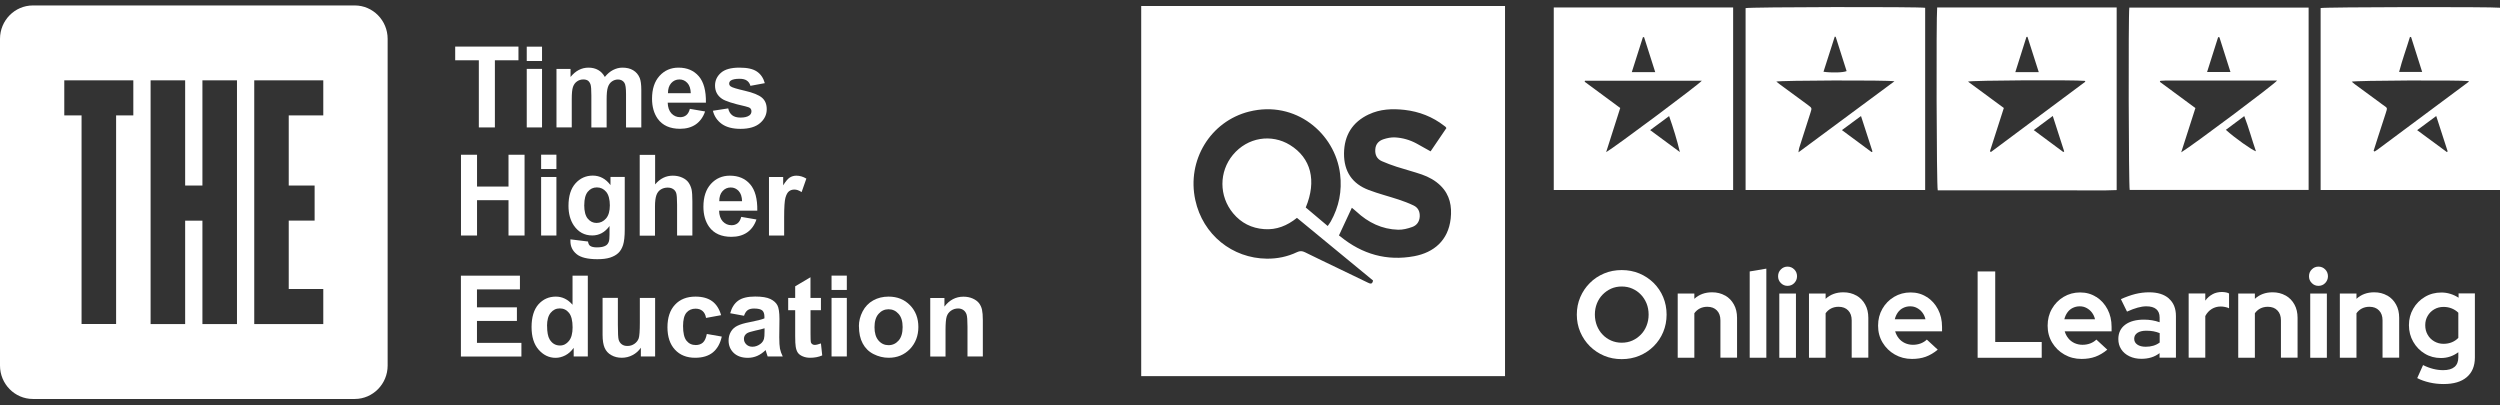
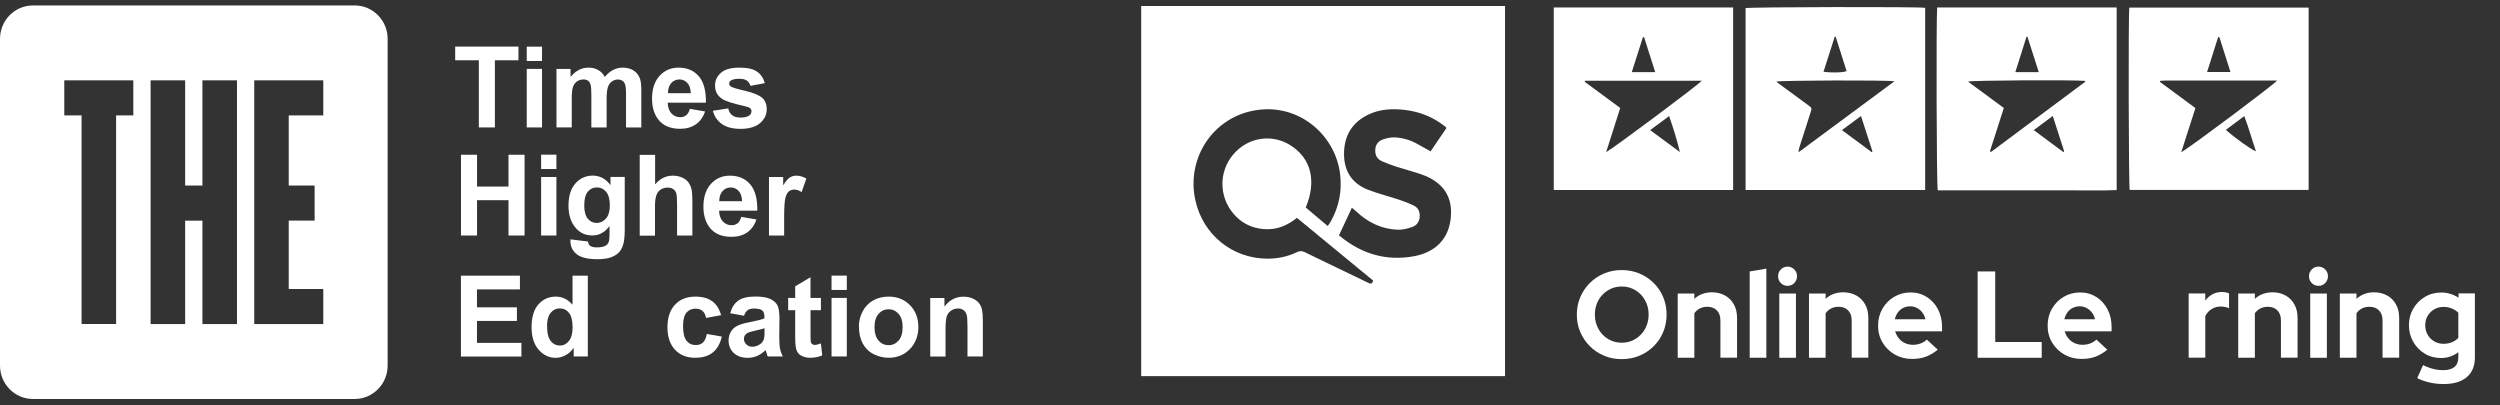
<svg xmlns="http://www.w3.org/2000/svg" width="216" height="35" viewBox="0 0 216 35" fill="none">
  <rect x="0" y="0" width="216" height="35" fill="#333333" stroke="none" />
  <g clip-path="url(#clip0_3924_8085)">
    <path d="M30.651 0.471H2.841C1.276 0.471 0 1.766 0 3.355V31.587C0 33.175 1.276 34.471 2.841 34.471H30.651C32.216 34.471 33.492 33.175 33.492 31.587V3.355C33.492 1.766 32.216 0.471 30.651 0.471ZM11.525 9.973H10.032V27.993H7.047V9.973H5.554V6.943H11.519V9.973H11.525ZM20.475 27.998H17.489V19.065H15.997V27.998H13.012V6.943H15.997V16.029H17.489V6.943H20.475V27.993V27.998ZM27.932 9.973H24.947V16.029H27.183V19.059H24.947V24.968H27.932V27.998H21.967V6.943H27.932V9.973Z" fill="white" />
    <path d="M41.371 11.01V5.208H39.329V4.025H44.795V5.208H42.758V11.01H41.371Z" fill="white" />
    <path d="M45.511 5.27V4.031H46.831V5.27H45.511ZM45.511 11.01V5.952H46.831V11.01H45.511Z" fill="white" />
    <path d="M48.08 5.957H49.295V6.65C49.727 6.115 50.249 5.844 50.848 5.844C51.165 5.844 51.442 5.912 51.681 6.047C51.919 6.182 52.108 6.379 52.258 6.65C52.474 6.379 52.713 6.177 52.968 6.047C53.223 5.917 53.489 5.844 53.778 5.844C54.144 5.844 54.455 5.917 54.705 6.07C54.96 6.222 55.149 6.441 55.271 6.734C55.359 6.948 55.409 7.298 55.409 7.782V11.015H54.089V8.126C54.089 7.624 54.044 7.298 53.95 7.157C53.828 6.965 53.639 6.869 53.39 6.869C53.206 6.869 53.029 6.926 52.868 7.038C52.707 7.151 52.591 7.32 52.519 7.54C52.446 7.759 52.413 8.109 52.413 8.587V11.015H51.093V8.244C51.093 7.754 51.07 7.433 51.02 7.292C50.97 7.151 50.898 7.044 50.804 6.971C50.704 6.903 50.571 6.864 50.404 6.864C50.199 6.864 50.016 6.92 49.855 7.033C49.694 7.145 49.578 7.303 49.505 7.512C49.433 7.72 49.4 8.069 49.4 8.554V11.01H48.08V5.951V5.957Z" fill="white" />
    <path d="M59.604 9.404L60.919 9.63C60.753 10.12 60.481 10.491 60.12 10.745C59.754 10.998 59.299 11.128 58.755 11.128C57.89 11.128 57.246 10.841 56.83 10.266C56.502 9.804 56.336 9.224 56.336 8.525C56.336 7.686 56.552 7.033 56.985 6.554C57.418 6.081 57.962 5.844 58.622 5.844C59.366 5.844 59.948 6.092 60.376 6.588C60.803 7.083 61.008 7.844 60.991 8.869H57.69C57.701 9.263 57.806 9.573 58.006 9.793C58.212 10.013 58.461 10.125 58.766 10.125C58.972 10.125 59.144 10.069 59.288 9.956C59.432 9.844 59.538 9.658 59.604 9.404ZM59.682 8.052C59.671 7.664 59.576 7.371 59.388 7.168C59.199 6.965 58.972 6.864 58.705 6.864C58.417 6.864 58.178 6.971 57.989 7.185C57.801 7.399 57.712 7.686 57.712 8.052H59.682Z" fill="white" />
    <path d="M61.596 9.568L62.917 9.365C62.972 9.624 63.089 9.821 63.261 9.956C63.433 10.091 63.671 10.159 63.982 10.159C64.321 10.159 64.581 10.097 64.753 9.967C64.87 9.877 64.925 9.759 64.925 9.613C64.925 9.511 64.892 9.427 64.831 9.359C64.764 9.297 64.62 9.235 64.393 9.185C63.327 8.948 62.656 8.728 62.373 8.531C61.979 8.261 61.779 7.878 61.779 7.393C61.779 6.954 61.951 6.588 62.29 6.289C62.628 5.991 63.161 5.844 63.877 5.844C64.593 5.844 65.064 5.957 65.397 6.182C65.73 6.408 65.957 6.74 66.079 7.185L64.837 7.416C64.781 7.219 64.681 7.067 64.531 6.965C64.382 6.858 64.171 6.807 63.893 6.807C63.544 6.807 63.3 6.858 63.15 6.954C63.05 7.022 63 7.112 63 7.224C63 7.32 63.044 7.399 63.133 7.466C63.25 7.557 63.66 7.681 64.365 7.844C65.064 8.007 65.558 8.204 65.835 8.441C66.113 8.678 66.246 9.01 66.246 9.438C66.246 9.9 66.057 10.3 65.674 10.632C65.292 10.964 64.726 11.133 63.982 11.133C63.305 11.133 62.767 10.993 62.373 10.717C61.979 10.435 61.718 10.058 61.596 9.579V9.568Z" fill="white" />
    <path d="M39.829 20.349V13.37H41.216V16.119H43.935V13.37H45.322V20.349H43.935V17.296H41.216V20.349H39.829Z" fill="white" />
    <path d="M46.753 14.604V13.364H48.074V14.604H46.753ZM46.753 20.349V15.291H48.074V20.349H46.753Z" fill="white" />
    <path d="M49.3 20.681L50.804 20.867C50.832 21.047 50.887 21.166 50.976 21.233C51.104 21.329 51.298 21.374 51.57 21.374C51.914 21.374 52.169 21.323 52.341 21.216C52.458 21.149 52.546 21.036 52.602 20.878C52.641 20.766 52.663 20.563 52.663 20.265V19.527C52.269 20.073 51.769 20.343 51.17 20.343C50.499 20.343 49.972 20.056 49.578 19.482C49.273 19.025 49.117 18.462 49.117 17.786C49.117 16.941 49.317 16.293 49.722 15.843C50.121 15.398 50.621 15.172 51.22 15.172C51.819 15.172 52.346 15.448 52.746 15.995V15.285H53.978V19.825C53.978 20.422 53.928 20.867 53.834 21.166C53.739 21.459 53.6 21.695 53.423 21.859C53.245 22.028 53.012 22.157 52.724 22.253C52.43 22.349 52.063 22.394 51.614 22.394C50.771 22.394 50.171 22.247 49.816 21.954C49.461 21.661 49.284 21.29 49.284 20.839C49.284 20.794 49.284 20.743 49.284 20.676L49.3 20.681ZM50.477 17.713C50.477 18.248 50.577 18.642 50.782 18.89C50.987 19.138 51.237 19.262 51.542 19.262C51.864 19.262 52.136 19.132 52.358 18.879C52.58 18.625 52.691 18.242 52.691 17.741C52.691 17.24 52.585 16.828 52.374 16.575C52.163 16.322 51.892 16.192 51.57 16.192C51.248 16.192 50.993 16.316 50.787 16.564C50.582 16.811 50.482 17.195 50.482 17.701L50.477 17.713Z" fill="white" />
    <path d="M56.602 13.364V15.933C57.03 15.426 57.535 15.178 58.128 15.178C58.433 15.178 58.705 15.234 58.95 15.347C59.194 15.46 59.377 15.606 59.499 15.786C59.621 15.967 59.704 16.164 59.754 16.378C59.798 16.592 59.821 16.93 59.821 17.381V20.349H58.5V17.679C58.5 17.149 58.472 16.812 58.422 16.671C58.372 16.53 58.284 16.412 58.156 16.333C58.028 16.248 57.873 16.209 57.679 16.209C57.462 16.209 57.263 16.265 57.091 16.372C56.919 16.479 56.791 16.643 56.713 16.862C56.636 17.082 56.591 17.403 56.591 17.826V20.36H55.271V13.381H56.591L56.602 13.364Z" fill="white" />
    <path d="M64.043 18.738L65.358 18.963C65.192 19.454 64.92 19.825 64.559 20.079C64.193 20.332 63.738 20.462 63.194 20.462C62.329 20.462 61.685 20.175 61.269 19.6C60.941 19.138 60.775 18.558 60.775 17.86C60.775 17.02 60.991 16.367 61.424 15.888C61.857 15.415 62.401 15.178 63.061 15.178C63.805 15.178 64.387 15.426 64.814 15.922C65.242 16.418 65.447 17.178 65.43 18.203H62.129C62.14 18.597 62.245 18.907 62.445 19.127C62.65 19.346 62.9 19.459 63.205 19.459C63.411 19.459 63.583 19.403 63.727 19.29C63.871 19.178 63.977 18.992 64.043 18.738ZM64.115 17.386C64.104 16.998 64.01 16.705 63.821 16.502C63.633 16.299 63.405 16.198 63.139 16.198C62.85 16.198 62.612 16.305 62.423 16.519C62.234 16.733 62.145 17.02 62.145 17.386H64.115Z" fill="white" />
    <path d="M67.761 20.349H66.44V15.291H67.666V16.012C67.877 15.674 68.066 15.449 68.232 15.342C68.399 15.235 68.588 15.178 68.804 15.178C69.104 15.178 69.392 15.263 69.669 15.432L69.259 16.598C69.037 16.451 68.832 16.378 68.638 16.378C68.443 16.378 68.299 16.429 68.166 16.53C68.038 16.631 67.938 16.817 67.861 17.088C67.788 17.358 67.75 17.921 67.75 18.783V20.344L67.761 20.349Z" fill="white" />
    <path d="M39.823 30.798V23.819H44.922V25.002H41.21V26.551H44.661V27.728H41.21V29.626H45.05V30.804H39.818L39.823 30.798Z" fill="white" />
    <path d="M50.793 30.798H49.567V30.054C49.361 30.342 49.123 30.556 48.845 30.702C48.568 30.843 48.29 30.916 48.007 30.916C47.436 30.916 46.948 30.68 46.537 30.212C46.126 29.745 45.927 29.091 45.927 28.252C45.927 27.413 46.126 26.742 46.52 26.297C46.92 25.852 47.419 25.627 48.024 25.627C48.579 25.627 49.062 25.864 49.467 26.331V23.819H50.787V30.798H50.793ZM47.269 28.156C47.269 28.697 47.342 29.086 47.491 29.328C47.702 29.677 48.002 29.852 48.385 29.852C48.69 29.852 48.945 29.722 49.156 29.457C49.367 29.198 49.472 28.804 49.472 28.286C49.472 27.706 49.367 27.289 49.161 27.03C48.956 26.776 48.69 26.646 48.368 26.646C48.046 26.646 47.791 26.77 47.58 27.024C47.369 27.277 47.264 27.655 47.264 28.156H47.269Z" fill="white" />
-     <path d="M55.37 30.798V30.043C55.187 30.313 54.949 30.527 54.655 30.68C54.361 30.837 54.05 30.91 53.717 30.91C53.384 30.91 53.084 30.837 52.818 30.685C52.552 30.539 52.358 30.325 52.241 30.054C52.124 29.784 52.063 29.412 52.063 28.933V25.734H53.384V28.06C53.384 28.77 53.406 29.209 53.456 29.367C53.506 29.525 53.595 29.654 53.723 29.75C53.85 29.846 54.011 29.891 54.211 29.891C54.438 29.891 54.638 29.829 54.816 29.705C54.993 29.581 55.115 29.423 55.182 29.238C55.248 29.052 55.282 28.595 55.282 27.874V25.739H56.602V30.798H55.376H55.37Z" fill="white" />
    <path d="M62.301 27.232L61.002 27.469C60.958 27.204 60.858 27.007 60.703 26.872C60.547 26.737 60.348 26.669 60.098 26.669C59.771 26.669 59.51 26.782 59.31 27.013C59.116 27.244 59.016 27.627 59.016 28.167C59.016 28.77 59.116 29.193 59.316 29.44C59.515 29.688 59.782 29.812 60.115 29.812C60.364 29.812 60.57 29.739 60.731 29.598C60.892 29.452 61.002 29.204 61.069 28.855L62.362 29.08C62.229 29.683 61.968 30.139 61.591 30.449C61.208 30.759 60.697 30.911 60.059 30.911C59.332 30.911 58.75 30.68 58.317 30.212C57.884 29.745 57.668 29.097 57.668 28.274C57.668 27.452 57.884 26.787 58.322 26.325C58.755 25.858 59.343 25.627 60.087 25.627C60.692 25.627 61.175 25.762 61.535 26.027C61.896 26.292 62.151 26.697 62.306 27.238L62.301 27.232Z" fill="white" />
    <path d="M64.287 27.283L63.089 27.063C63.222 26.573 63.455 26.212 63.782 25.976C64.11 25.739 64.598 25.621 65.247 25.621C65.835 25.621 66.274 25.694 66.562 25.835C66.851 25.976 67.051 26.156 67.167 26.376C67.284 26.596 67.345 26.99 67.345 27.576L67.328 29.136C67.328 29.581 67.35 29.908 67.389 30.122C67.433 30.336 67.511 30.561 67.628 30.798H66.324C66.29 30.708 66.246 30.578 66.196 30.403C66.174 30.325 66.157 30.274 66.152 30.246C65.924 30.465 65.686 30.634 65.43 30.747C65.175 30.86 64.898 30.916 64.609 30.916C64.099 30.916 63.694 30.775 63.394 30.494C63.1 30.212 62.95 29.851 62.95 29.423C62.95 29.136 63.017 28.883 63.15 28.657C63.283 28.432 63.472 28.263 63.716 28.145C63.96 28.026 64.309 27.919 64.764 27.835C65.38 27.716 65.808 27.61 66.046 27.508V27.373C66.046 27.114 65.985 26.934 65.858 26.821C65.73 26.714 65.497 26.657 65.147 26.657C64.914 26.657 64.731 26.703 64.598 26.798C64.465 26.894 64.359 27.058 64.282 27.288L64.287 27.283ZM66.052 28.364C65.885 28.421 65.613 28.488 65.247 28.567C64.881 28.646 64.642 28.725 64.531 28.798C64.359 28.922 64.276 29.08 64.276 29.271C64.276 29.463 64.343 29.62 64.481 29.756C64.62 29.891 64.792 29.958 65.009 29.958C65.247 29.958 65.475 29.88 65.691 29.722C65.852 29.604 65.957 29.451 66.007 29.277C66.041 29.164 66.057 28.945 66.057 28.623V28.359L66.052 28.364Z" fill="white" />
    <path d="M70.929 25.74V26.804H70.03V28.843C70.03 29.255 70.041 29.497 70.058 29.564C70.075 29.632 70.113 29.688 70.174 29.733C70.236 29.779 70.308 29.801 70.396 29.801C70.519 29.801 70.696 29.756 70.929 29.672L71.04 30.708C70.735 30.843 70.385 30.911 69.997 30.911C69.758 30.911 69.547 30.871 69.353 30.787C69.165 30.708 69.02 30.601 68.932 30.471C68.843 30.342 68.782 30.167 68.749 29.948C68.721 29.79 68.704 29.48 68.704 29.007V26.804H68.099V25.74H68.704V24.737L70.025 23.954V25.74H70.924H70.929Z" fill="white" />
    <path d="M71.845 25.052V23.813H73.165V25.052H71.845ZM71.845 30.798V25.739H73.165V30.798H71.845Z" fill="white" />
    <path d="M74.208 28.195C74.208 27.75 74.314 27.322 74.53 26.906C74.747 26.489 75.052 26.173 75.446 25.954C75.84 25.734 76.284 25.627 76.772 25.627C77.526 25.627 78.142 25.875 78.625 26.37C79.108 26.866 79.347 27.497 79.347 28.252C79.347 29.007 79.102 29.649 78.62 30.156C78.131 30.657 77.521 30.911 76.783 30.911C76.328 30.911 75.89 30.804 75.479 30.595C75.063 30.387 74.752 30.077 74.536 29.671C74.319 29.266 74.214 28.776 74.214 28.19L74.208 28.195ZM75.557 28.269C75.557 28.77 75.673 29.153 75.906 29.424C76.139 29.694 76.428 29.823 76.772 29.823C77.116 29.823 77.404 29.688 77.638 29.424C77.871 29.159 77.987 28.77 77.987 28.263C77.987 27.756 77.871 27.384 77.638 27.12C77.404 26.855 77.116 26.72 76.772 26.72C76.428 26.72 76.139 26.855 75.906 27.12C75.673 27.384 75.557 27.773 75.557 28.274V28.269Z" fill="white" />
    <path d="M84.912 30.798H83.591V28.218C83.591 27.672 83.564 27.317 83.508 27.159C83.453 27.002 83.358 26.872 83.236 26.788C83.109 26.697 82.959 26.652 82.781 26.652C82.554 26.652 82.348 26.714 82.165 26.844C81.982 26.973 81.86 27.137 81.793 27.351C81.727 27.565 81.694 27.948 81.694 28.511V30.804H80.373V25.745H81.599V26.489C82.032 25.92 82.581 25.633 83.242 25.633C83.53 25.633 83.797 25.683 84.041 25.791C84.279 25.898 84.462 26.033 84.59 26.196C84.712 26.36 84.801 26.551 84.845 26.759C84.89 26.968 84.917 27.266 84.917 27.661V30.804L84.912 30.798Z" fill="white" />
    <path d="M98.6 32.499H130.034V0.521H98.6V32.499ZM118.254 9.889C119.242 9.416 120.301 9.376 121.361 9.495C122.621 9.641 123.775 10.086 124.785 10.875C124.824 10.903 124.863 10.931 124.896 10.959C124.918 10.982 124.929 11.01 124.968 11.066C124.518 11.725 124.064 12.401 123.603 13.077C123.176 12.841 122.787 12.615 122.393 12.401C121.811 12.086 121.178 11.905 120.523 11.872C120.191 11.855 119.841 11.928 119.519 12.035C119.136 12.165 118.859 12.435 118.826 12.891C118.787 13.37 118.959 13.736 119.397 13.928C119.808 14.108 120.235 14.266 120.662 14.406C121.389 14.643 122.127 14.829 122.848 15.077C123.453 15.291 124.014 15.595 124.48 16.057C125.273 16.846 125.456 17.826 125.34 18.885C125.129 20.783 123.875 21.819 122.188 22.135C119.819 22.574 117.694 21.966 115.818 20.439C115.768 20.4 115.718 20.366 115.685 20.343C116.073 19.504 116.428 18.738 116.8 17.95C116.911 18.045 117.061 18.158 117.194 18.282C118.215 19.234 119.403 19.808 120.795 19.848C121.2 19.859 121.628 19.752 122.016 19.611C122.399 19.476 122.637 19.166 122.665 18.716C122.687 18.265 122.515 17.933 122.133 17.752C121.711 17.55 121.278 17.386 120.834 17.24C119.98 16.958 119.103 16.738 118.26 16.417C116.834 15.882 116.112 14.818 116.123 13.257C116.14 11.675 116.856 10.548 118.26 9.883L118.254 9.889ZM107.928 9.641C111.917 8.638 115.358 11.506 115.785 15.037C115.962 16.502 115.691 17.86 114.98 19.133C114.914 19.251 114.825 19.363 114.714 19.527C114.048 18.963 113.427 18.445 112.816 17.927C113.776 15.623 113.282 13.652 111.451 12.525C109.864 11.551 107.795 11.844 106.518 13.387C105.326 14.829 105.298 16.936 106.546 18.434C107.24 19.268 108.144 19.718 109.221 19.797C110.281 19.876 111.202 19.51 112.056 18.823C114.259 20.637 116.451 22.439 118.631 24.236C118.57 24.585 118.393 24.523 118.187 24.422C117.333 24.005 116.473 23.599 115.618 23.183C114.664 22.721 113.704 22.27 112.755 21.797C112.506 21.673 112.311 21.667 112.062 21.786C111.235 22.18 110.353 22.36 109.443 22.349C106.485 22.315 103.927 20.299 103.273 17.279C102.529 13.849 104.576 10.486 107.922 9.641H107.928Z" fill="white" />
    <path d="M166.334 0.674C165.729 0.572 151.136 0.601 150.819 0.702V16.418H166.334V0.674ZM158.527 3.169C158.527 3.169 158.582 3.175 158.604 3.18C158.92 4.166 159.237 5.158 159.547 6.143C159.253 6.273 158.299 6.301 157.55 6.2C157.883 5.163 158.199 4.166 158.521 3.169H158.527ZM161.706 13.139C160.868 12.52 160.03 11.894 159.142 11.241C159.692 10.835 160.208 10.452 160.79 10.024C161.134 11.083 161.456 12.086 161.784 13.094C161.756 13.111 161.734 13.122 161.706 13.139ZM155.386 13.168C155.419 12.976 155.419 12.875 155.453 12.779C155.78 11.754 156.107 10.728 156.435 9.709C156.551 9.337 156.551 9.331 156.235 9.095C155.425 8.498 154.615 7.906 153.805 7.309C153.694 7.23 153.594 7.14 153.472 7.05C153.805 6.943 163.01 6.909 163.681 7.022C160.896 9.084 158.183 11.095 155.386 13.162V13.168Z" fill="white" />
    <path d="M167.421 16.446C168.697 16.446 169.985 16.446 171.277 16.446H175.156C176.449 16.446 177.742 16.451 179.035 16.446C180.316 16.44 181.604 16.48 182.88 16.423V0.646H167.371C167.282 1.524 167.316 16.051 167.421 16.44V16.446ZM178.269 13.134C177.431 12.514 176.599 11.894 175.716 11.241C176.271 10.83 176.782 10.447 177.359 10.019C177.703 11.078 178.025 12.08 178.346 13.083C178.319 13.1 178.297 13.117 178.269 13.134ZM175.084 3.192C175.112 3.192 175.145 3.186 175.173 3.18C175.489 4.172 175.811 5.169 176.149 6.233H174.124C174.451 5.197 174.768 4.194 175.084 3.192ZM180.144 6.988C180.144 6.988 180.161 7.016 180.161 7.028C180.161 7.039 180.161 7.061 180.161 7.067C177.448 9.089 174.729 11.111 172.015 13.134C171.988 13.111 171.96 13.088 171.932 13.066C172.326 11.838 172.72 10.61 173.131 9.331C172.11 8.577 171.083 7.822 170.035 7.05C170.406 6.937 179.173 6.892 180.15 6.988H180.144Z" fill="white" />
    <path d="M149.743 0.646H134.245V16.418H149.743V0.646ZM141.941 3.214C141.975 3.214 142.014 3.214 142.047 3.208C142.363 4.2 142.679 5.191 143.012 6.233H140.987C141.314 5.202 141.631 4.211 141.947 3.214H141.941ZM142.574 11.241C143.14 10.819 143.65 10.447 144.211 10.03C144.577 11.066 144.888 12.08 145.143 13.139C144.305 12.52 143.467 11.9 142.574 11.241ZM138.773 13.139C139.189 11.844 139.578 10.61 139.988 9.331C138.962 8.577 137.935 7.816 136.914 7.061C136.925 7.033 136.931 7.005 136.942 6.977H147.035C146.824 7.264 139.511 12.728 138.779 13.139H138.773Z" fill="white" />
    <path d="M184.006 16.412H199.465V0.657H183.973C183.879 1.389 183.917 16.079 184.006 16.412ZM192.313 11.218C192.845 10.818 193.35 10.447 193.905 10.03C194.299 11.049 194.565 12.069 194.915 13.072C194.588 12.982 193.084 11.917 192.313 11.218ZM191.647 3.208C191.686 3.208 191.724 3.22 191.758 3.22C192.068 4.205 192.385 5.191 192.712 6.222H190.692C191.014 5.197 191.33 4.2 191.647 3.208ZM186.636 7.011C186.636 7.011 186.653 6.982 186.664 6.982C186.803 6.971 186.941 6.96 187.075 6.96C190.287 6.96 193.5 6.96 196.74 6.96C196.507 7.281 189.483 12.537 188.456 13.162C188.878 11.849 189.272 10.621 189.683 9.337C188.662 8.588 187.635 7.827 186.614 7.073C186.625 7.039 186.625 7.022 186.631 7.011H186.636Z" fill="white" />
-     <path d="M200.502 0.696V16.417H216V0.668C215.256 0.578 200.83 0.606 200.502 0.696ZM208.221 3.186C208.254 3.191 208.287 3.203 208.321 3.208C208.631 4.194 208.948 5.185 209.275 6.216H207.283C207.549 5.185 207.916 4.194 208.221 3.186ZM211.411 13.139C210.579 12.525 209.747 11.911 208.842 11.246C209.408 10.83 209.924 10.447 210.49 10.024C210.834 11.083 211.156 12.08 211.478 13.077C211.456 13.1 211.433 13.117 211.411 13.139ZM213.281 7.078C210.651 9.033 208.021 10.993 205.391 12.948C205.319 13.004 205.241 13.043 205.163 13.094L205.08 13.032C205.202 12.638 205.33 12.238 205.457 11.844C205.674 11.173 205.896 10.509 206.107 9.844C206.295 9.241 206.306 9.376 205.829 9.021C205.036 8.43 204.237 7.85 203.438 7.264C203.355 7.202 203.277 7.134 203.188 7.056C203.532 6.949 212.477 6.909 213.281 7.005C213.287 7.022 213.298 7.033 213.298 7.05C213.298 7.061 213.298 7.084 213.287 7.089L213.281 7.078Z" fill="white" />
    <path d="M142.879 24.45C142.524 24.101 142.113 23.825 141.642 23.627C141.17 23.43 140.66 23.334 140.116 23.334C139.572 23.334 139.062 23.43 138.596 23.627C138.129 23.825 137.713 24.095 137.364 24.45C137.009 24.799 136.737 25.21 136.537 25.672C136.337 26.14 136.237 26.641 136.237 27.182C136.237 27.723 136.337 28.224 136.537 28.691C136.737 29.159 137.014 29.564 137.364 29.914C137.719 30.263 138.129 30.539 138.596 30.736C139.062 30.933 139.572 31.029 140.116 31.029C140.66 31.029 141.17 30.933 141.642 30.736C142.113 30.539 142.524 30.268 142.879 29.914C143.234 29.564 143.506 29.153 143.7 28.691C143.895 28.224 143.994 27.723 143.994 27.182C143.994 26.641 143.895 26.14 143.7 25.672C143.506 25.205 143.229 24.799 142.879 24.45ZM142.263 28.139C142.147 28.438 141.98 28.697 141.769 28.911C141.559 29.125 141.314 29.3 141.037 29.424C140.76 29.547 140.449 29.61 140.116 29.61C139.783 29.61 139.483 29.547 139.2 29.424C138.923 29.3 138.673 29.131 138.468 28.911C138.257 28.697 138.096 28.438 137.974 28.139C137.858 27.841 137.797 27.52 137.797 27.171C137.797 26.821 137.858 26.511 137.974 26.218C138.091 25.926 138.257 25.666 138.468 25.452C138.679 25.238 138.923 25.064 139.2 24.94C139.478 24.816 139.783 24.754 140.116 24.754C140.449 24.754 140.76 24.816 141.037 24.94C141.314 25.064 141.564 25.233 141.769 25.452C141.98 25.666 142.141 25.926 142.263 26.218C142.38 26.511 142.441 26.832 142.441 27.182C142.441 27.531 142.38 27.841 142.263 28.139Z" fill="white" />
    <path d="M149.049 25.537C148.722 25.351 148.35 25.255 147.923 25.255C147.313 25.255 146.802 25.441 146.391 25.819V25.362H144.954V30.911H146.391V27.064C146.519 26.889 146.674 26.748 146.863 26.652C147.052 26.557 147.268 26.506 147.512 26.506C147.862 26.506 148.139 26.613 148.339 26.821C148.544 27.03 148.644 27.317 148.644 27.677V30.905H150.081V27.463C150.081 27.024 149.993 26.635 149.809 26.309C149.626 25.976 149.377 25.717 149.049 25.531V25.537Z" fill="white" />
    <path d="M151.174 30.911H152.612V23.21L151.174 23.453V30.911Z" fill="white" />
    <path d="M154.443 23.036C154.221 23.036 154.027 23.115 153.866 23.278C153.705 23.436 153.627 23.633 153.627 23.87C153.627 24.106 153.705 24.292 153.866 24.456C154.027 24.619 154.221 24.698 154.443 24.698C154.665 24.698 154.87 24.619 155.025 24.456C155.181 24.292 155.264 24.095 155.264 23.87C155.264 23.645 155.186 23.436 155.025 23.278C154.864 23.121 154.676 23.036 154.443 23.036Z" fill="white" />
    <path d="M155.17 25.362H153.732V30.911H155.17V25.362Z" fill="white" />
    <path d="M160.391 25.537C160.064 25.351 159.692 25.255 159.264 25.255C158.654 25.255 158.144 25.441 157.733 25.819V25.362H156.296V30.911H157.733V27.064C157.861 26.889 158.016 26.748 158.205 26.652C158.393 26.557 158.61 26.506 158.854 26.506C159.203 26.506 159.481 26.613 159.681 26.821C159.886 27.03 159.986 27.317 159.986 27.677V30.905H161.423V27.463C161.423 27.024 161.334 26.635 161.151 26.309C160.968 25.976 160.718 25.717 160.391 25.531V25.537Z" fill="white" />
    <path d="M166.467 25.661C166.062 25.396 165.596 25.267 165.074 25.267C164.552 25.267 164.075 25.396 163.648 25.65C163.221 25.903 162.882 26.252 162.638 26.68C162.388 27.114 162.266 27.599 162.266 28.139C162.266 28.68 162.394 29.165 162.655 29.598C162.916 30.032 163.265 30.376 163.709 30.629C164.153 30.883 164.647 31.012 165.196 31.012C165.634 31.012 166.034 30.95 166.389 30.821C166.744 30.691 167.088 30.488 167.421 30.212L166.478 29.339C166.334 29.48 166.156 29.593 165.951 29.672C165.745 29.75 165.518 29.79 165.274 29.79C165.03 29.79 164.802 29.739 164.586 29.643C164.375 29.542 164.192 29.407 164.053 29.227C163.909 29.052 163.809 28.849 163.742 28.629H167.793V28.246C167.793 27.677 167.676 27.171 167.443 26.726C167.21 26.28 166.888 25.926 166.483 25.661H166.467ZM163.709 27.587C163.765 27.362 163.853 27.165 163.975 26.996C164.097 26.827 164.247 26.697 164.43 26.607C164.613 26.517 164.813 26.466 165.041 26.466C165.268 26.466 165.457 26.517 165.634 26.613C165.812 26.709 165.967 26.838 166.095 27.007C166.223 27.176 166.311 27.368 166.361 27.587H163.709Z" fill="white" />
    <path d="M172.387 23.453H170.867V30.911H176.404V29.548H172.387V23.453Z" fill="white" />
    <path d="M181.115 25.661C180.71 25.396 180.244 25.267 179.723 25.267C179.201 25.267 178.724 25.396 178.297 25.65C177.869 25.903 177.531 26.252 177.287 26.68C177.037 27.114 176.915 27.599 176.915 28.139C176.915 28.68 177.043 29.165 177.303 29.598C177.564 30.032 177.914 30.376 178.358 30.629C178.801 30.883 179.295 31.012 179.845 31.012C180.283 31.012 180.682 30.95 181.038 30.821C181.393 30.691 181.737 30.488 182.07 30.212L181.126 29.339C180.982 29.48 180.805 29.593 180.599 29.672C180.394 29.75 180.166 29.79 179.922 29.79C179.678 29.79 179.451 29.739 179.234 29.643C179.023 29.542 178.84 29.407 178.702 29.227C178.557 29.052 178.457 28.849 178.391 28.629H182.441V28.246C182.441 27.677 182.325 27.171 182.092 26.726C181.859 26.28 181.537 25.926 181.132 25.661H181.115ZM178.358 27.587C178.413 27.362 178.502 27.165 178.624 26.996C178.746 26.827 178.896 26.697 179.079 26.607C179.262 26.517 179.462 26.466 179.689 26.466C179.917 26.466 180.105 26.517 180.283 26.613C180.461 26.709 180.616 26.838 180.744 27.007C180.871 27.176 180.96 27.368 181.01 27.587H178.358Z" fill="white" />
-     <path d="M187.396 25.791C186.986 25.43 186.414 25.255 185.682 25.255C185.282 25.255 184.888 25.306 184.489 25.402C184.095 25.503 183.679 25.65 183.246 25.847L183.773 26.923C184.123 26.765 184.428 26.652 184.694 26.579C184.961 26.506 185.21 26.466 185.438 26.466C185.815 26.466 186.104 26.545 186.298 26.709C186.492 26.872 186.592 27.114 186.592 27.435V27.841C186.17 27.694 185.726 27.616 185.249 27.616C184.555 27.616 184.012 27.762 183.618 28.055C183.224 28.348 183.024 28.765 183.024 29.294C183.024 29.627 183.107 29.925 183.274 30.178C183.44 30.432 183.673 30.635 183.978 30.781C184.284 30.928 184.628 31.001 185.016 31.001C185.321 31.001 185.61 30.962 185.865 30.883C186.126 30.804 186.364 30.68 186.586 30.511V30.905H188.001V27.306C188.001 26.652 187.796 26.145 187.385 25.791H187.396ZM186.592 29.598C186.431 29.717 186.248 29.812 186.048 29.869C185.843 29.931 185.626 29.959 185.388 29.959C185.088 29.959 184.844 29.897 184.666 29.773C184.483 29.649 184.395 29.48 184.395 29.266C184.395 29.052 184.489 28.883 184.672 28.759C184.855 28.635 185.116 28.573 185.443 28.573C185.66 28.573 185.865 28.59 186.054 28.624C186.242 28.658 186.425 28.714 186.597 28.782V29.593L186.592 29.598Z" fill="white" />
    <path d="M191.164 25.424C190.92 25.554 190.709 25.734 190.537 25.976V25.357H189.1V30.905H190.537V27.306C190.676 27.041 190.864 26.838 191.092 26.697C191.325 26.556 191.58 26.483 191.858 26.483C191.991 26.483 192.118 26.494 192.246 26.523C192.374 26.545 192.485 26.585 192.59 26.635V25.357C192.457 25.278 192.257 25.238 191.991 25.227C191.686 25.227 191.408 25.289 191.164 25.419V25.424Z" fill="white" />
    <path d="M197.478 25.537C197.151 25.351 196.779 25.255 196.352 25.255C195.742 25.255 195.231 25.441 194.821 25.819V25.362H193.383V30.911H194.821V27.064C194.948 26.889 195.104 26.748 195.292 26.652C195.481 26.557 195.697 26.506 195.941 26.506C196.291 26.506 196.568 26.613 196.768 26.821C196.973 27.03 197.073 27.317 197.073 27.677V30.905H198.51V27.463C198.51 27.024 198.422 26.635 198.239 26.309C198.055 25.976 197.806 25.717 197.478 25.531V25.537Z" fill="white" />
    <path d="M200.314 23.036C200.092 23.036 199.898 23.115 199.737 23.278C199.576 23.436 199.498 23.633 199.498 23.87C199.498 24.106 199.576 24.292 199.737 24.456C199.898 24.619 200.092 24.698 200.314 24.698C200.536 24.698 200.741 24.619 200.896 24.456C201.052 24.292 201.135 24.095 201.135 23.87C201.135 23.645 201.057 23.436 200.896 23.278C200.741 23.121 200.547 23.036 200.314 23.036Z" fill="white" />
    <path d="M201.041 25.362H199.604V30.911H201.041V25.362Z" fill="white" />
    <path d="M206.256 25.537C205.929 25.351 205.557 25.255 205.13 25.255C204.52 25.255 204.009 25.441 203.599 25.819V25.362H202.162V30.911H203.599V27.064C203.726 26.889 203.882 26.748 204.07 26.652C204.259 26.557 204.475 26.506 204.719 26.506C205.069 26.506 205.346 26.613 205.546 26.821C205.752 27.03 205.851 27.317 205.851 27.677V30.905H207.289V27.463C207.289 27.024 207.2 26.635 207.017 26.309C206.834 25.976 206.584 25.717 206.256 25.531V25.537Z" fill="white" />
    <path d="M212.421 25.363V25.723C212.205 25.582 211.972 25.47 211.716 25.391C211.467 25.312 211.206 25.273 210.94 25.273C210.412 25.273 209.941 25.396 209.514 25.65C209.086 25.903 208.748 26.241 208.504 26.669C208.254 27.098 208.132 27.571 208.132 28.095C208.132 28.618 208.254 29.097 208.504 29.531C208.753 29.965 209.086 30.308 209.502 30.556C209.919 30.81 210.385 30.933 210.901 30.933C211.456 30.933 211.955 30.765 212.399 30.432V30.872C212.399 31.243 212.288 31.519 212.066 31.705C211.844 31.891 211.522 31.981 211.095 31.981C210.806 31.981 210.523 31.947 210.235 31.874C209.946 31.801 209.652 31.694 209.353 31.542L208.848 32.668C209.164 32.832 209.514 32.956 209.908 33.046C210.301 33.136 210.707 33.181 211.123 33.181C211.999 33.181 212.665 32.984 213.131 32.584C213.597 32.184 213.83 31.621 213.83 30.888V25.351H212.416L212.421 25.363ZM212.399 29.193C212.244 29.356 212.06 29.48 211.844 29.57C211.628 29.66 211.383 29.706 211.117 29.706C210.823 29.706 210.557 29.632 210.313 29.491C210.074 29.351 209.88 29.159 209.747 28.917C209.608 28.675 209.541 28.404 209.541 28.095C209.541 27.785 209.613 27.526 209.752 27.289C209.891 27.052 210.08 26.861 210.318 26.726C210.557 26.585 210.823 26.517 211.128 26.517C211.378 26.517 211.617 26.562 211.838 26.652C212.06 26.743 212.244 26.867 212.399 27.019V29.193Z" fill="white" />
  </g>
  <defs>
    <clipPath id="clip0_3924_8085">
      <rect width="216" height="34" fill="white" transform="translate(0 0.471)" />
    </clipPath>
  </defs>
</svg>